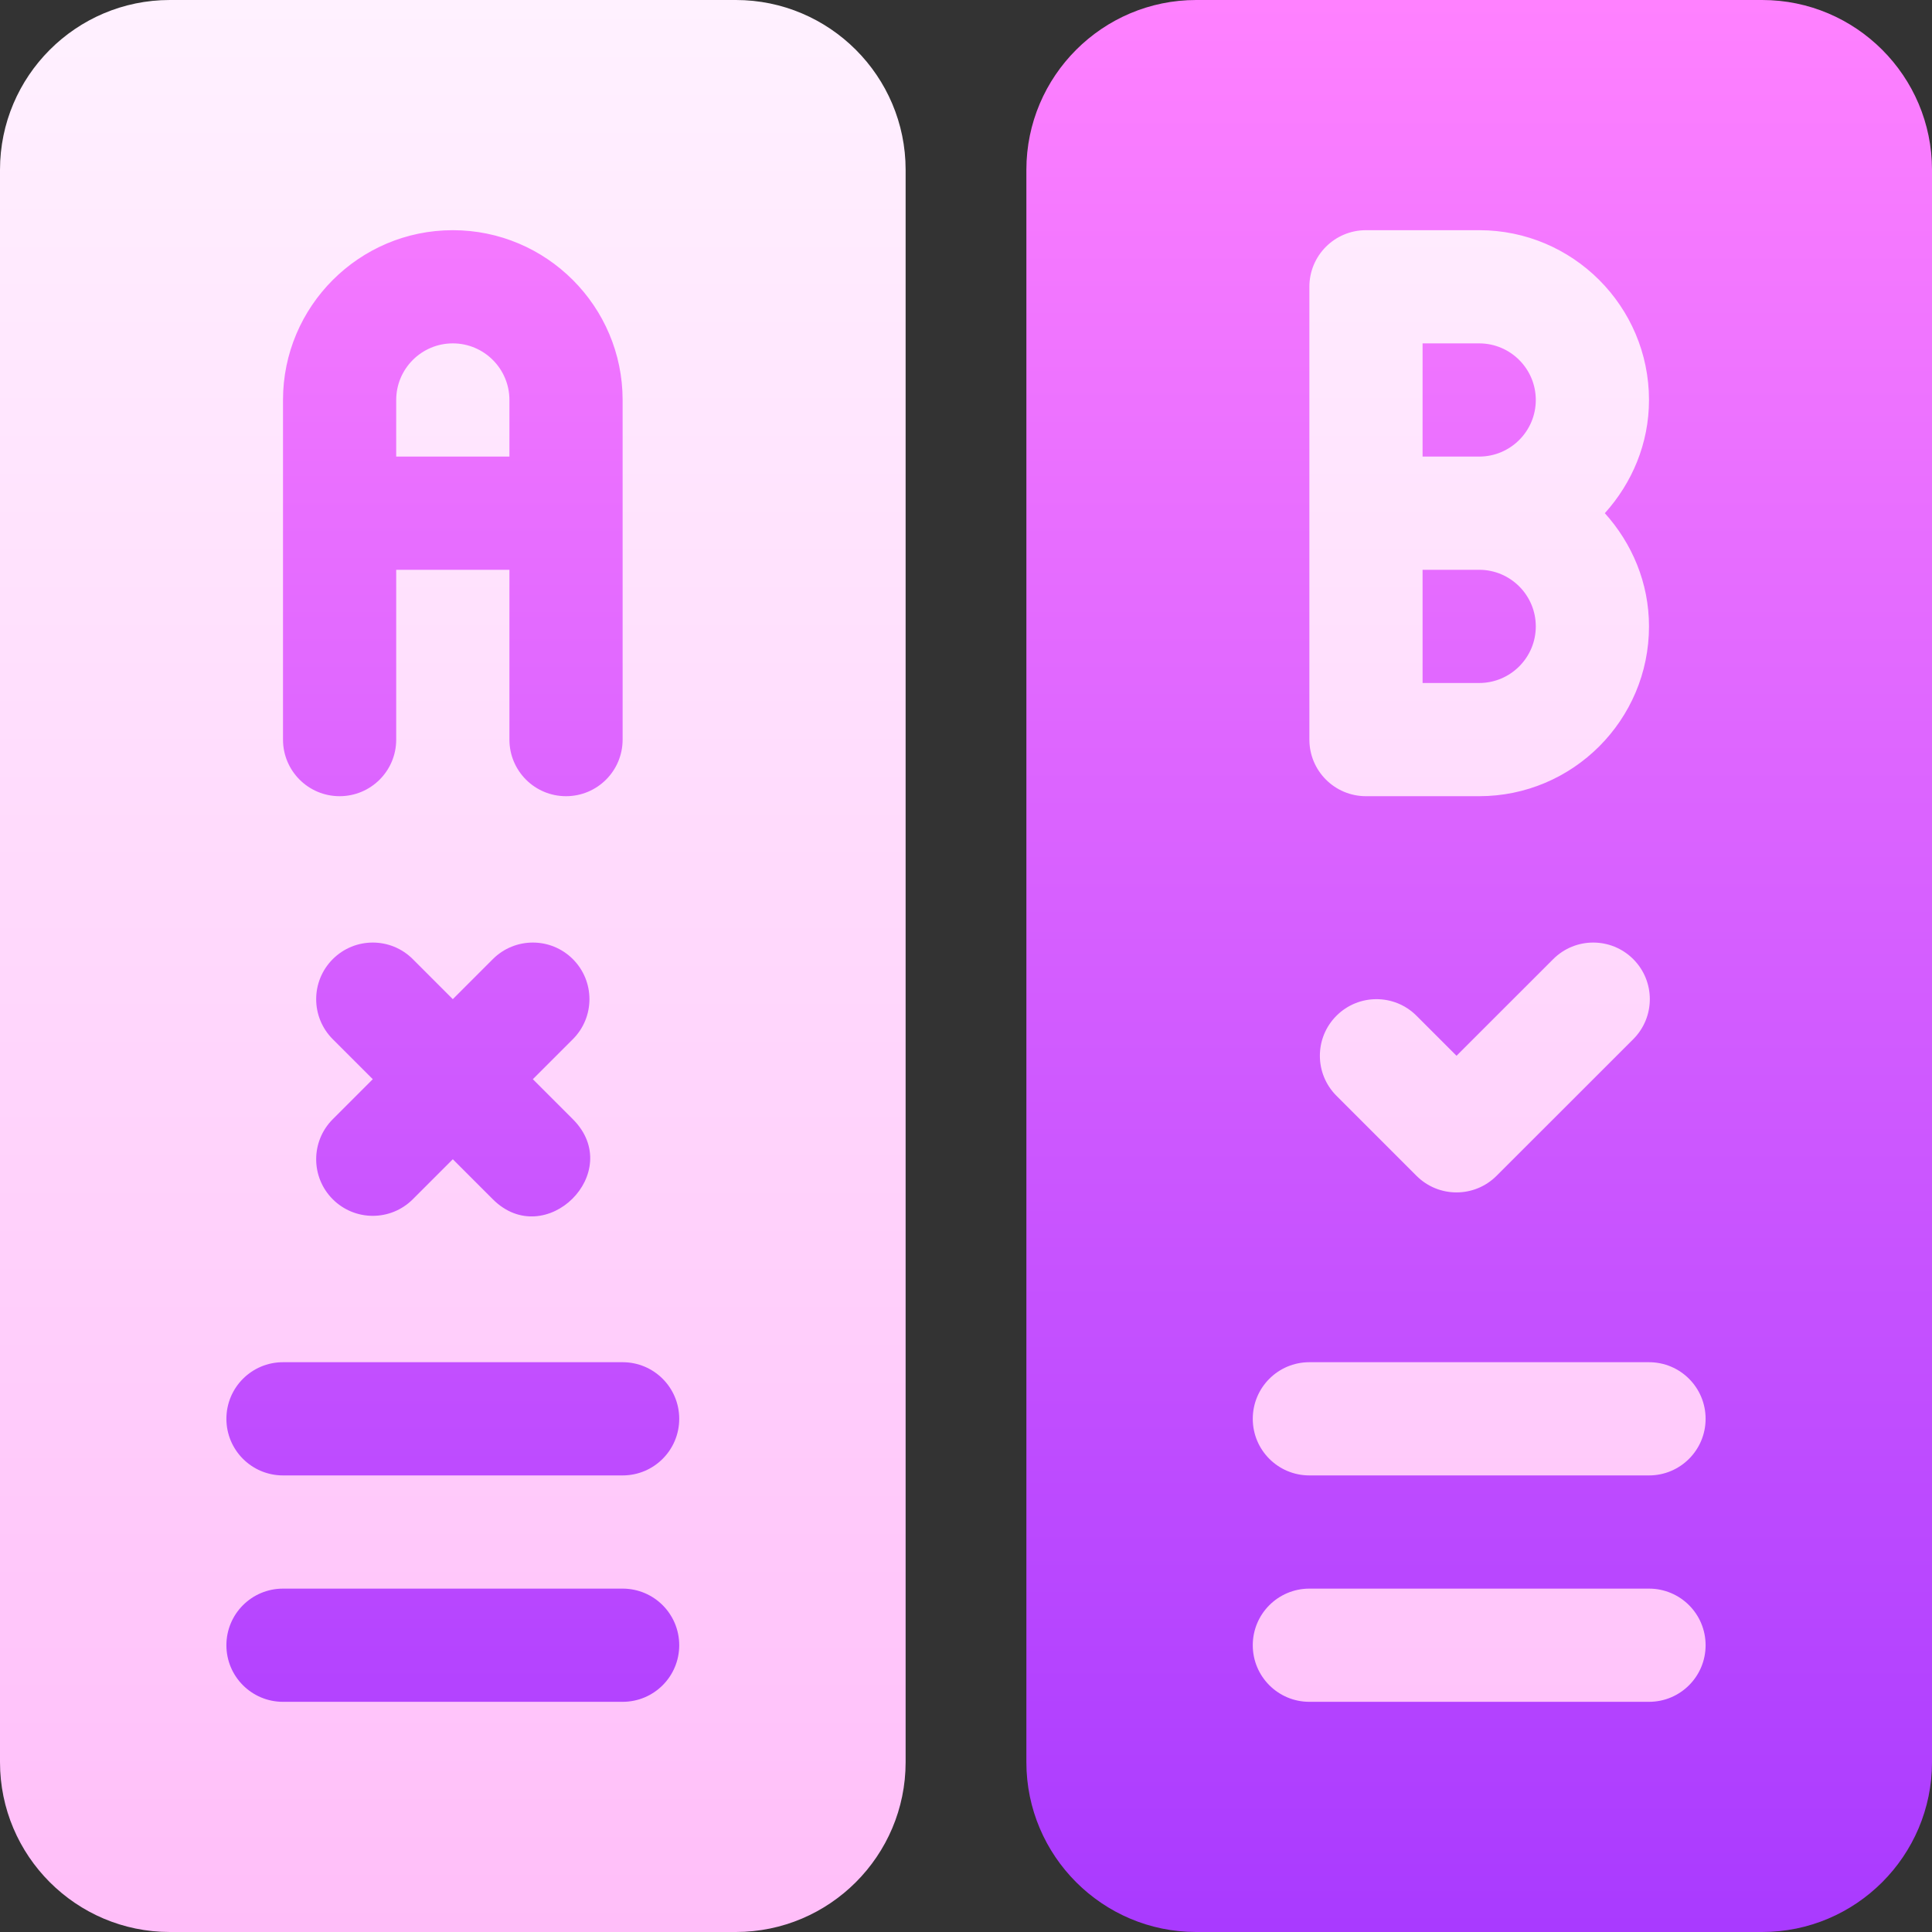
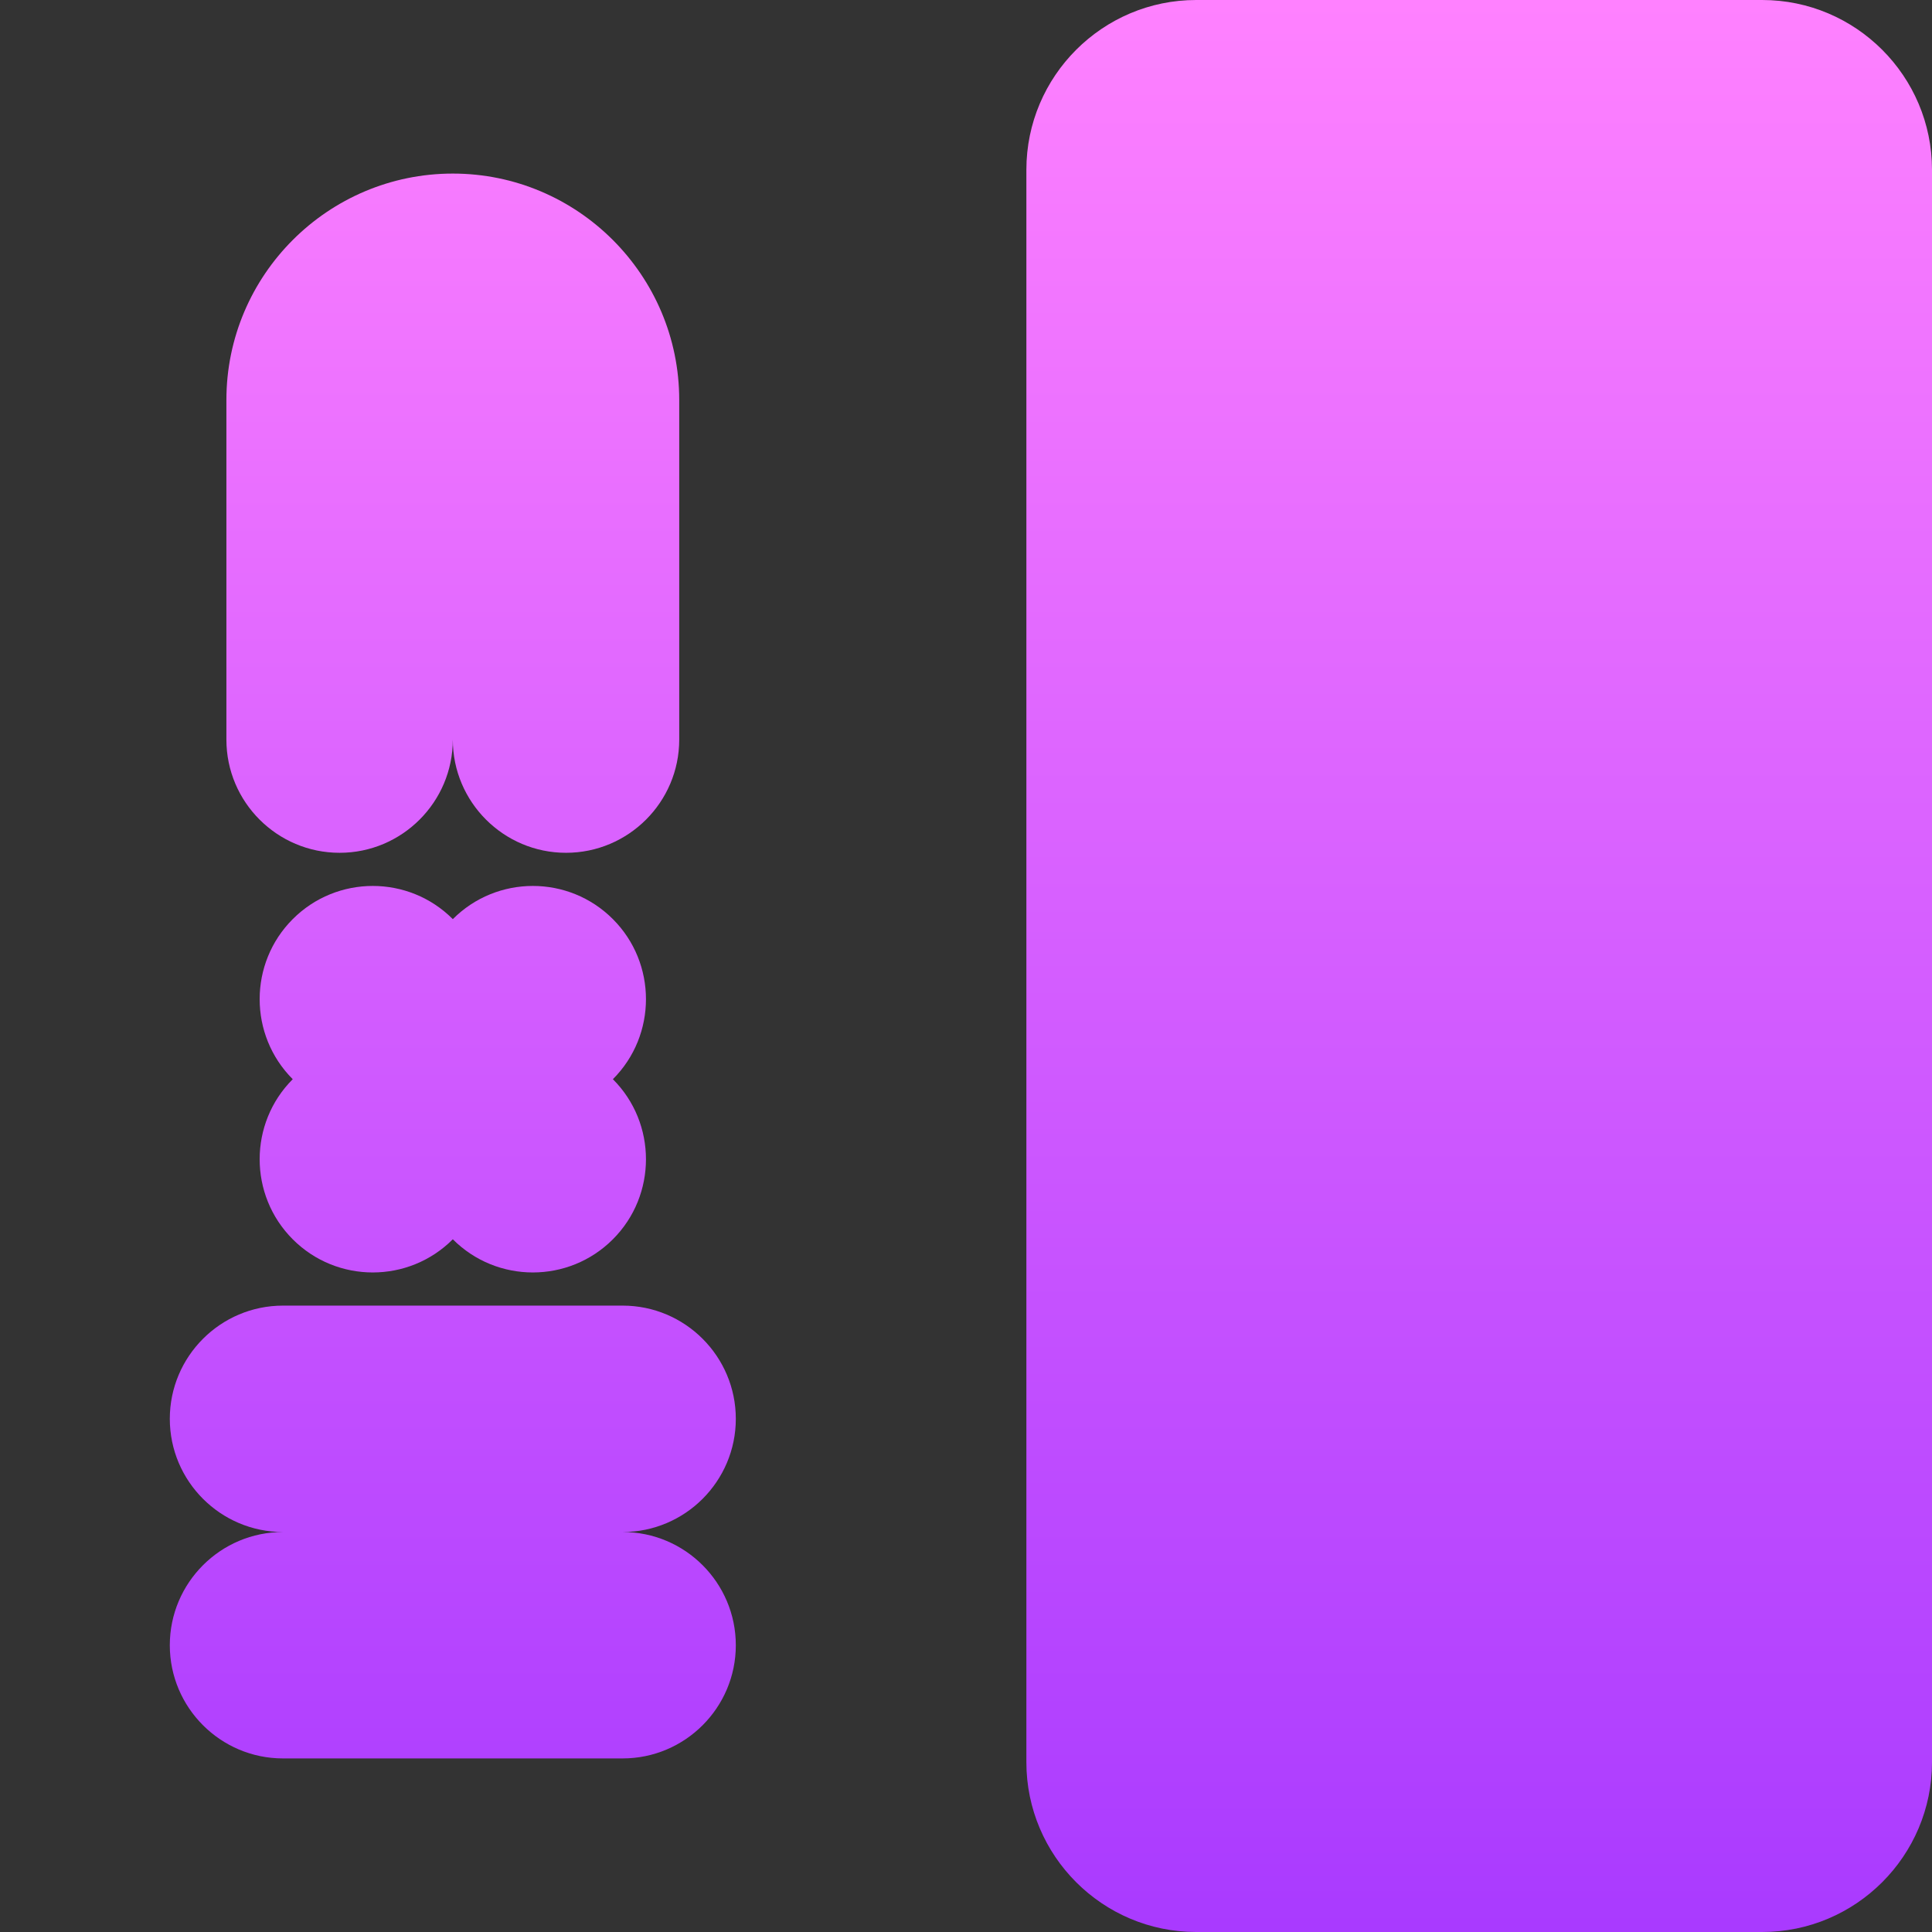
<svg xmlns="http://www.w3.org/2000/svg" width="120" height="120" viewBox="0 0 120 120" fill="none">
  <rect x="0" y="0" width="120" height="120" fill="#333333" stroke="none" />
  <g clip-path="url(#clip0_135_21)">
    <path d="M109.453 0H74.297C68.481 0 63.75 4.731 63.75 10.547V109.453C63.75 115.269 68.481 120 74.297 120H109.453C115.269 120 120 115.269 120 109.453V10.547C120 4.731 115.269 0 109.453 0ZM21.094 52.969C24.973 52.969 28.125 49.814 28.125 45.938C28.125 49.814 31.277 52.969 35.156 52.969C39.036 52.969 42.188 49.814 42.188 45.938V24.844C42.188 17.088 35.877 10.781 28.125 10.781C20.373 10.781 14.062 17.088 14.062 24.844V45.938C14.062 49.814 17.214 52.969 21.094 52.969ZM38.068 57.089C35.325 54.339 30.865 54.342 28.125 57.089C25.383 54.339 20.922 54.342 18.182 57.089C15.443 59.828 15.443 64.291 18.182 67.031C15.443 69.771 15.443 74.234 18.182 76.974C20.925 79.723 25.385 79.721 28.125 76.974C30.867 79.723 35.328 79.721 38.068 76.974C40.807 74.234 40.807 69.771 38.068 67.031C40.807 64.292 40.807 59.828 38.068 57.089ZM45.703 88.125C45.703 84.249 42.551 81.094 38.672 81.094H17.578C13.698 81.094 10.547 84.249 10.547 88.125C10.547 92.001 13.698 95.156 17.578 95.156C13.698 95.156 10.547 98.311 10.547 102.188C10.547 106.064 13.698 109.219 17.578 109.219H38.672C42.551 109.219 45.703 106.064 45.703 102.188C45.703 98.311 42.551 95.156 38.672 95.156C42.551 95.156 45.703 92.001 45.703 88.125Z" fill="url(#paint0_linear_135_21)" />
-     <path d="M84.844 49.453H91.875C97.691 49.453 102.422 44.722 102.422 38.906C102.422 36.195 101.365 33.745 99.679 31.875C101.365 30.005 102.422 27.555 102.422 24.844C102.422 19.028 97.691 14.297 91.875 14.297H84.844C82.9 14.297 81.328 15.869 81.328 17.812V45.938C81.328 47.881 82.9 49.453 84.844 49.453ZM88.359 21.328H91.875C93.815 21.328 95.391 22.904 95.391 24.844C95.391 26.783 93.815 28.359 91.875 28.359H88.359V21.328ZM88.359 35.391H91.875C93.815 35.391 95.391 36.967 95.391 38.906C95.391 40.846 93.815 42.422 91.875 42.422H88.359V35.391ZM96.472 59.574L90.467 65.576L87.982 63.09C86.609 61.717 84.384 61.717 83.01 63.09C81.637 64.463 81.637 66.688 83.01 68.061L87.982 73.033C89.355 74.406 91.58 74.406 92.953 73.033L101.444 64.546C102.817 63.172 102.817 60.948 101.444 59.574C100.07 58.201 97.846 58.201 96.472 59.574ZM31.641 24.844C31.641 22.904 30.065 21.328 28.125 21.328C26.185 21.328 24.609 22.904 24.609 24.844V28.359H31.641V24.844ZM45.703 0H10.547C4.731 0 0 4.731 0 10.547V109.453C0 115.269 4.731 120 10.547 120H45.703C51.519 120 56.25 115.269 56.25 109.453V10.547C56.25 4.731 51.519 0 45.703 0ZM17.578 24.844C17.578 19.028 22.309 14.297 28.125 14.297C33.941 14.297 38.672 19.028 38.672 24.844V45.938C38.672 47.881 37.099 49.453 35.156 49.453C33.213 49.453 31.641 47.881 31.641 45.938V35.391H24.609V45.938C24.609 47.881 23.037 49.453 21.094 49.453C19.151 49.453 17.578 47.881 17.578 45.938V24.844ZM20.668 64.546C19.295 63.172 19.295 60.948 20.668 59.574C22.041 58.201 24.266 58.201 25.64 59.574L28.125 62.06L30.61 59.574C31.984 58.201 34.209 58.201 35.582 59.574C36.955 60.948 36.955 63.172 35.582 64.546L33.096 67.031L35.582 69.517C38.876 72.811 33.865 77.743 30.61 74.488L28.125 72.003L25.64 74.488C24.266 75.861 22.042 75.861 20.668 74.488C19.295 73.115 19.295 70.89 20.668 69.517L23.154 67.031L20.668 64.546ZM38.672 105.703H17.578C15.635 105.703 14.062 104.131 14.062 102.188C14.062 100.244 15.635 98.672 17.578 98.672H38.672C40.615 98.672 42.188 100.244 42.188 102.188C42.188 104.131 40.615 105.703 38.672 105.703ZM38.672 91.641H17.578C15.635 91.641 14.062 90.068 14.062 88.125C14.062 86.182 15.635 84.609 17.578 84.609H38.672C40.615 84.609 42.188 86.182 42.188 88.125C42.188 90.068 40.615 91.641 38.672 91.641ZM102.422 98.672H81.328C79.385 98.672 77.812 100.244 77.812 102.188C77.812 104.131 79.385 105.703 81.328 105.703H102.422C104.365 105.703 105.938 104.131 105.938 102.188C105.938 100.244 104.365 98.672 102.422 98.672ZM81.328 91.641H102.422C104.365 91.641 105.938 90.068 105.938 88.125C105.938 86.182 104.365 84.609 102.422 84.609H81.328C79.385 84.609 77.812 86.182 77.812 88.125C77.812 90.068 79.385 91.641 81.328 91.641Z" fill="url(#paint1_linear_135_21)" />
  </g>
  <defs>
    <linearGradient id="paint0_linear_135_21" x1="65.273" y1="120" x2="65.273" y2="0" gradientUnits="userSpaceOnUse">
      <stop stop-color="#A93AFF" />
      <stop offset="1" stop-color="#FF81FF" />
    </linearGradient>
    <linearGradient id="paint1_linear_135_21" x1="52.969" y1="120" x2="52.969" y2="0" gradientUnits="userSpaceOnUse">
      <stop stop-color="#FFBEF9" />
      <stop offset="1" stop-color="#FFF1FF" />
    </linearGradient>
    <clipPath id="clip0_135_21">
      <rect width="120" height="120" fill="white" />
    </clipPath>
  </defs>
</svg>